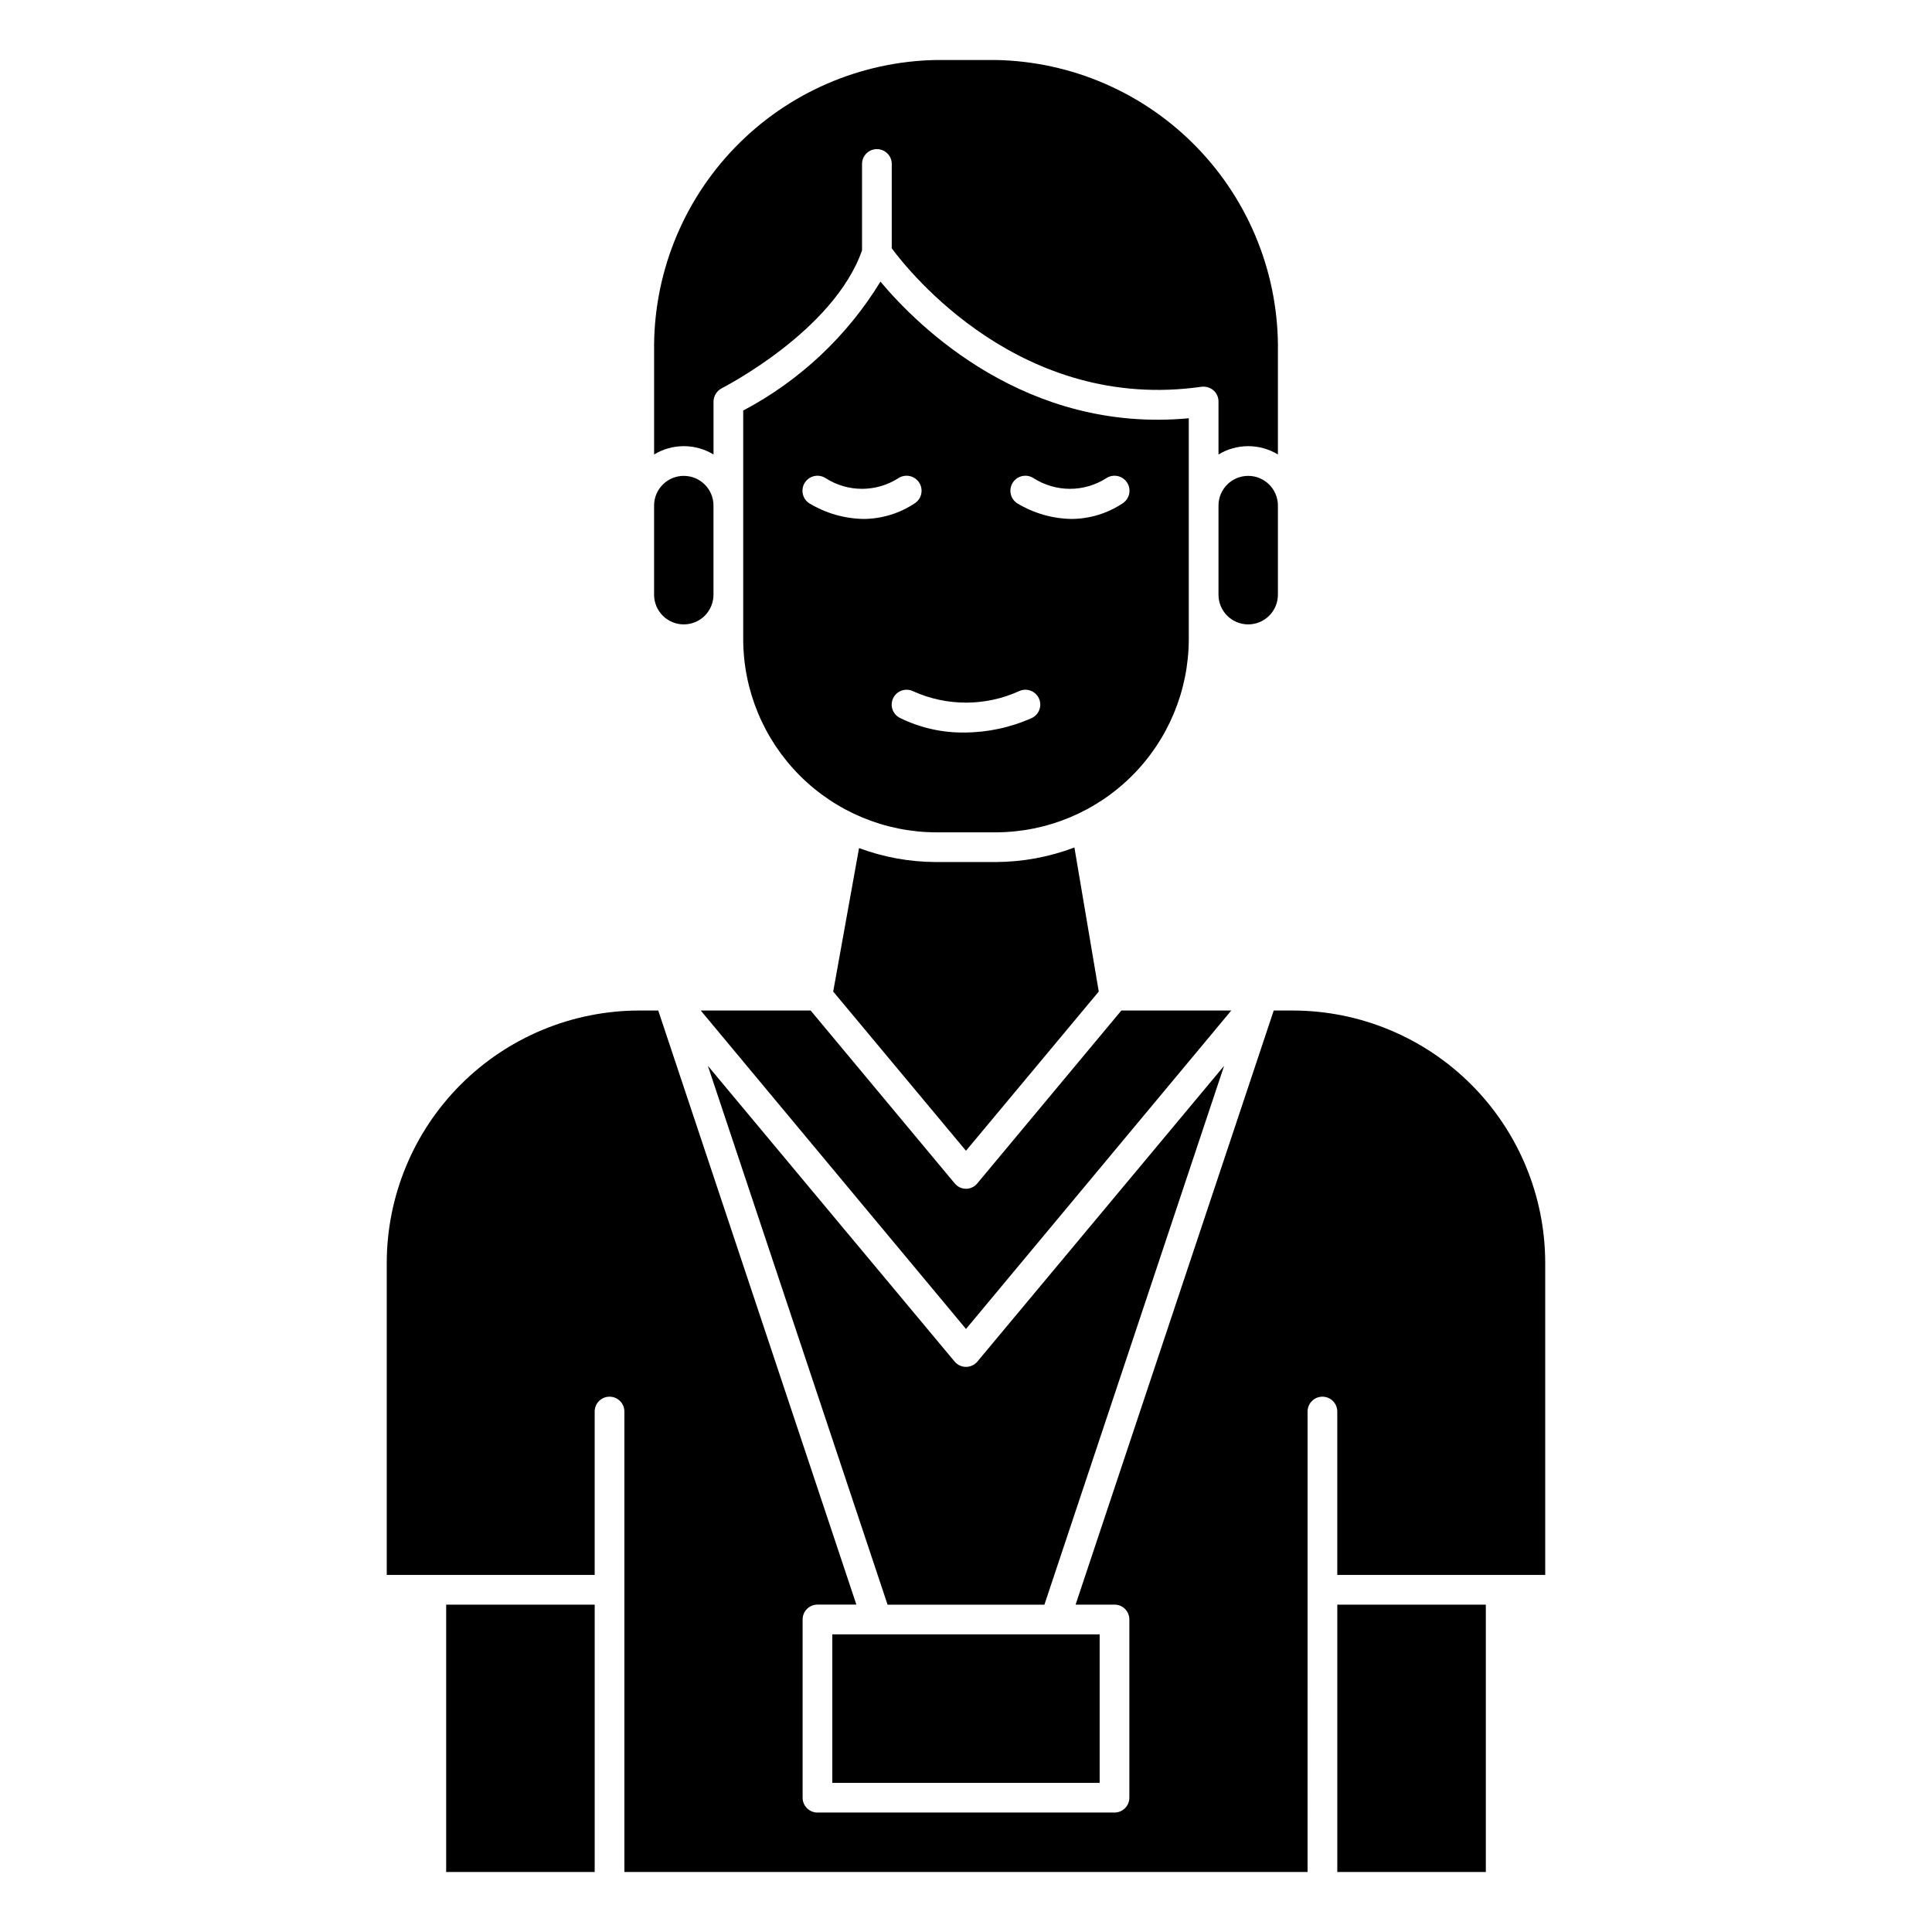
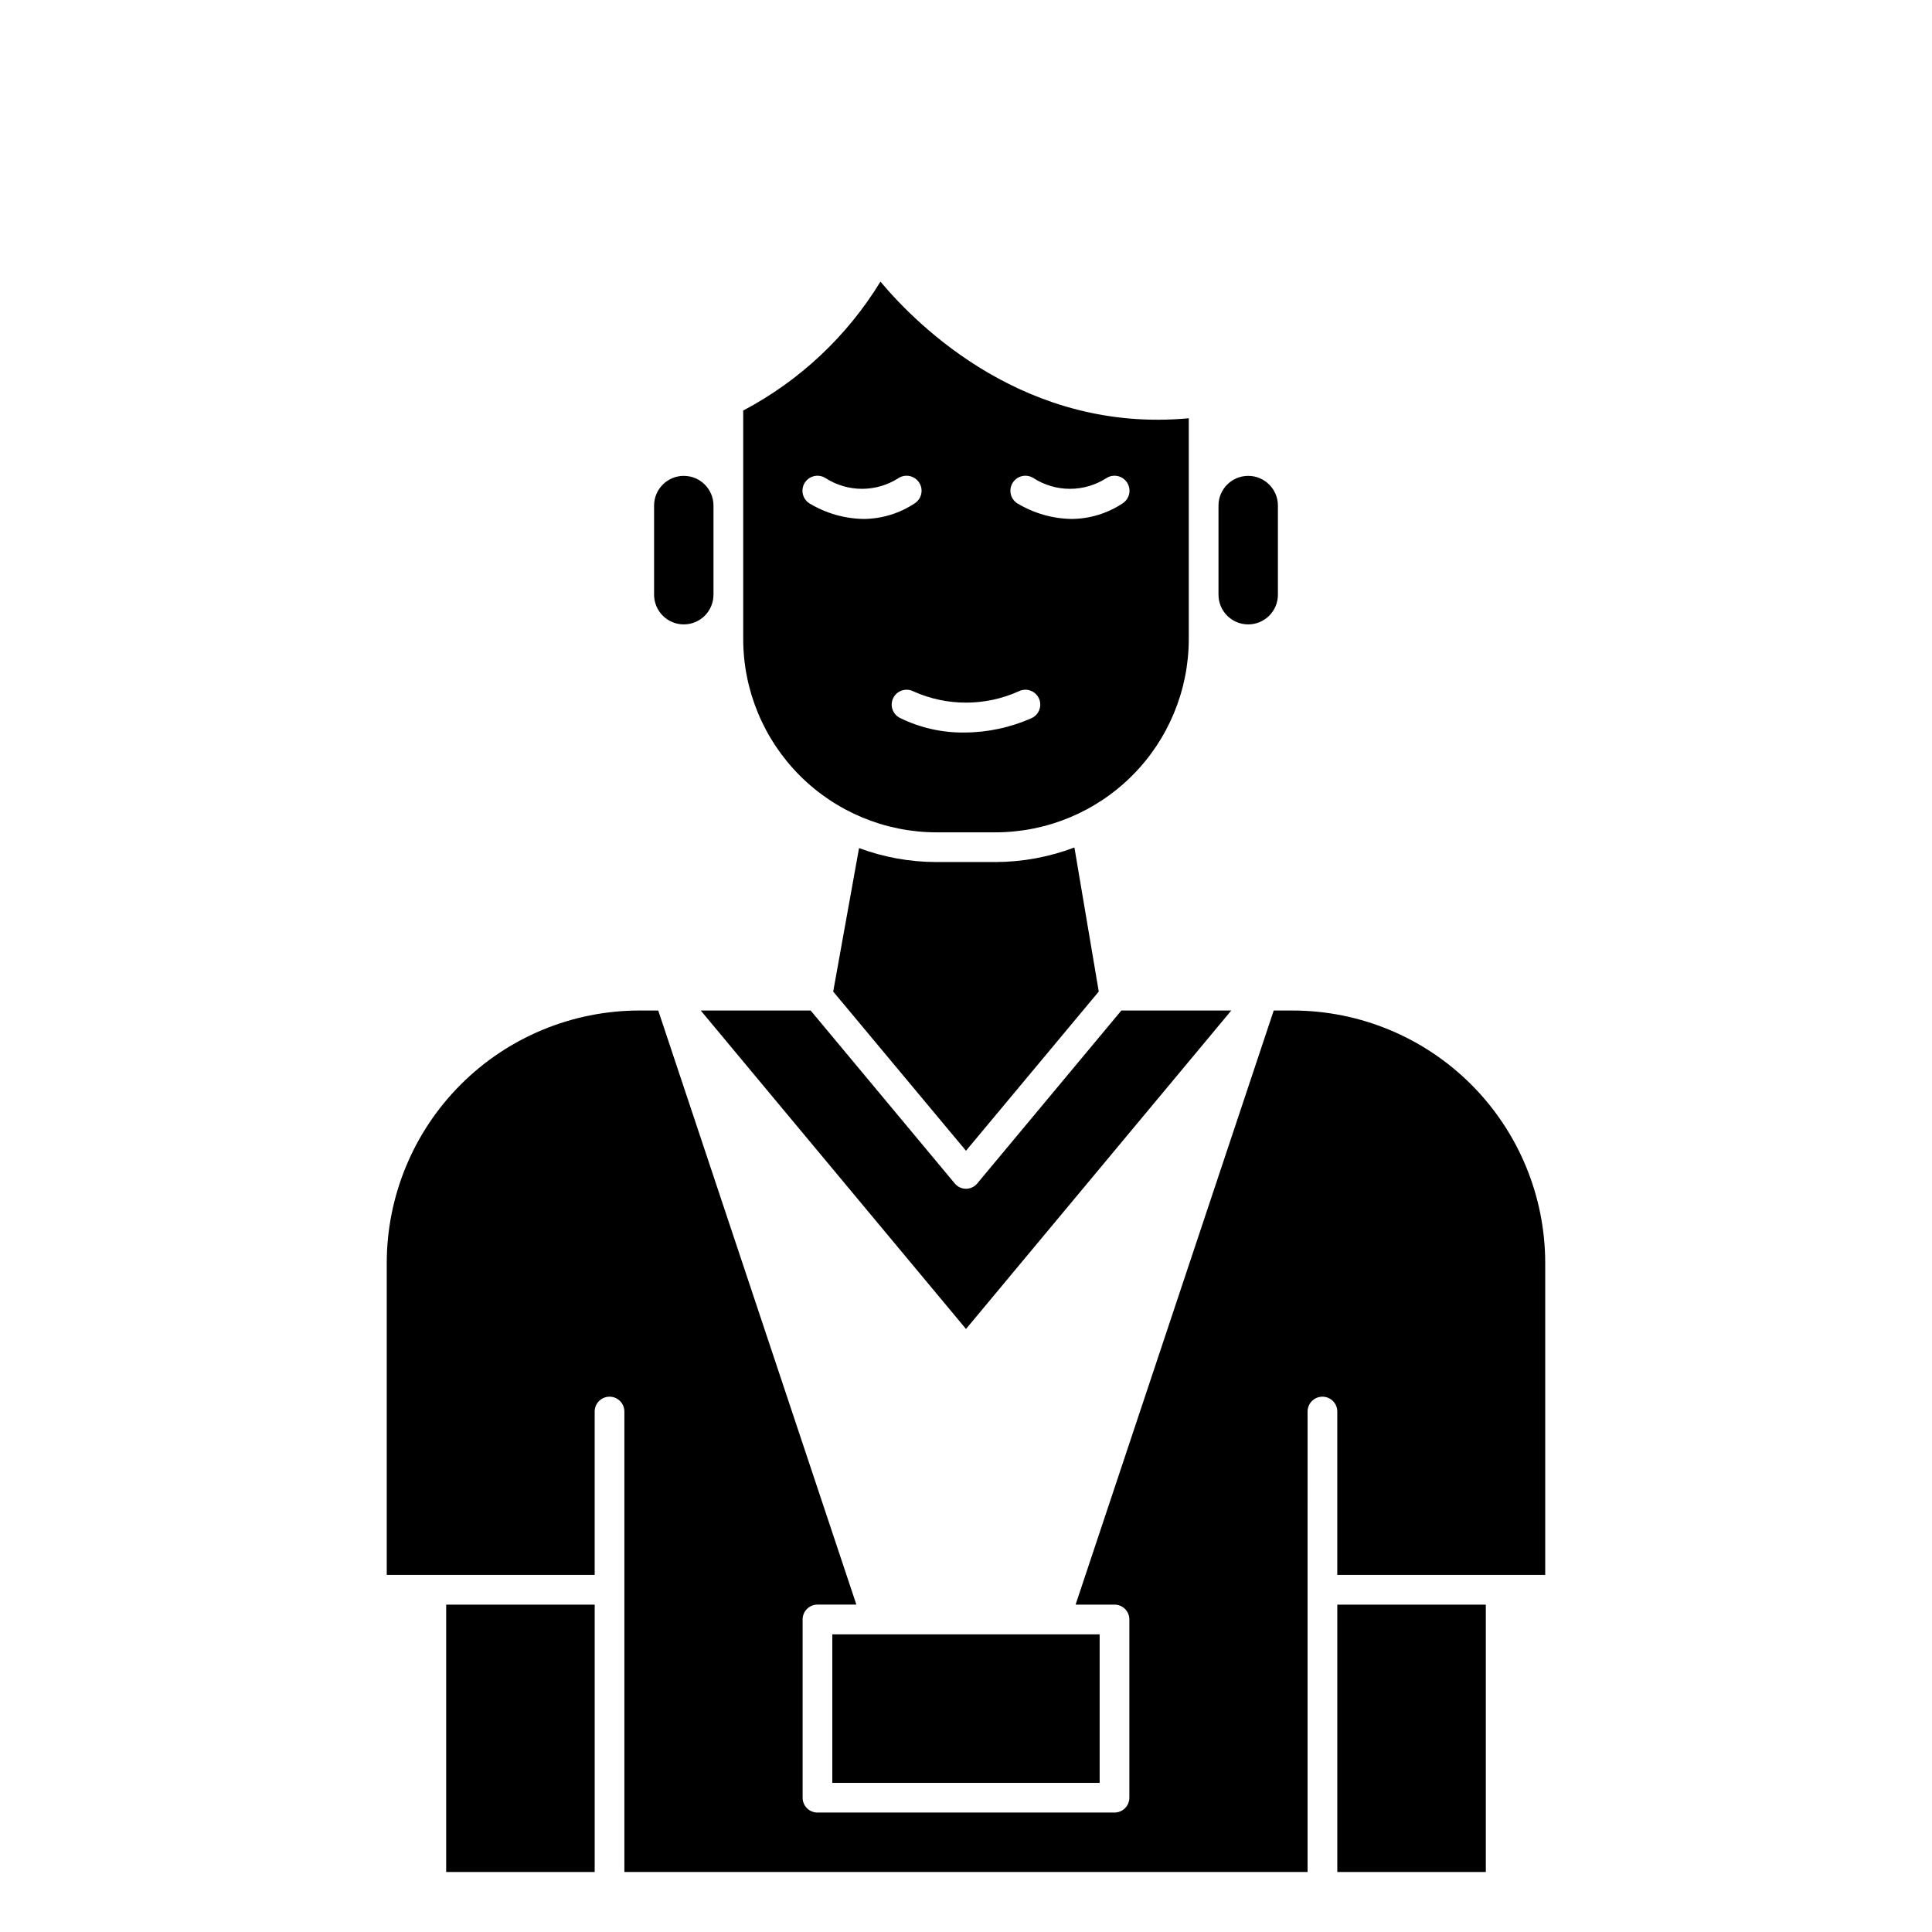
<svg xmlns="http://www.w3.org/2000/svg" fill="#000000" width="800px" height="800px" version="1.1" viewBox="144 144 512 512">
  <g>
-     <path d="m402.99 504.86c-0.746 0.871-1.84 1.375-2.988 1.375-1.152 0-2.246-0.504-2.992-1.375l-65.418-78.406 47.625 142.8h41.562l47.625-142.8z" />
    <path d="m364.57 577.12h70.848v39.359h-70.848z" />
-     <path d="m333.09 264.44v-14.012c0.02-1.5 0.867-2.863 2.203-3.543 0.234-0.156 29.598-15.035 37.156-36.527v-22.906c0-2.172 1.762-3.934 3.938-3.934 2.172 0 3.938 1.762 3.938 3.934v22.355c4.723 6.375 34.402 43.531 82.105 36.684h-0.004c1.137-0.125 2.273 0.215 3.152 0.945 0.859 0.758 1.348 1.848 1.336 2.992v14.012c2.375-1.441 5.098-2.203 7.871-2.203 2.777 0 5.5 0.762 7.875 2.203v-27.238c0.301-20.156-7.402-39.613-21.422-54.102-14.016-14.492-33.207-22.832-53.363-23.199h-15.746c-20.156 0.367-39.348 8.707-53.363 23.199-14.02 14.488-21.723 33.945-21.418 54.102v27.238c2.371-1.441 5.094-2.203 7.871-2.203s5.5 0.762 7.871 2.203z" />
    <path d="m441.17 411.8-38.18 45.816c-0.734 0.898-1.832 1.418-2.988 1.418-1.16 0-2.258-0.52-2.992-1.418l-38.18-45.816h-29.125l70.297 84.391 70.297-84.391z" />
    <path d="m459.04 313.41v-58.566c-42.98 4.016-71.559-24.09-81.711-36.211-8.824 14.453-21.391 26.258-36.371 34.164v60.613c0.027 13.562 5.43 26.562 15.02 36.152 9.59 9.59 22.586 14.988 36.148 15.016h15.746c13.562-0.027 26.562-5.426 36.152-15.016 9.59-9.59 14.988-22.59 15.016-36.152zm-100.61-36.055c-1.824-1.215-2.32-3.684-1.102-5.508 1.219-1.828 3.684-2.32 5.512-1.105 2.867 1.828 6.199 2.801 9.602 2.801 3.402 0 6.734-0.973 9.605-2.801 1.824-1.215 4.293-0.723 5.512 1.105 1.215 1.824 0.723 4.293-1.105 5.508-4.008 2.684-8.715 4.133-13.539 4.172-5.113-0.074-10.113-1.516-14.484-4.172zm59.039 56.914c-5.668 2.539-11.812 3.852-18.023 3.859-5.867 0.051-11.664-1.27-16.926-3.859-1.957-0.953-2.769-3.316-1.812-5.273 0.957-1.957 3.32-2.766 5.273-1.809 8.91 4.023 19.117 4.023 28.027 0 1.957-0.957 4.316-0.148 5.273 1.809 0.957 1.957 0.145 4.32-1.812 5.273zm24.09-56.914c-4.008 2.684-8.715 4.133-13.539 4.172-5.113-0.074-10.113-1.516-14.484-4.172-1.828-1.215-2.32-3.684-1.102-5.508 1.215-1.828 3.684-2.32 5.508-1.105 2.871 1.828 6.203 2.801 9.605 2.801 3.402 0 6.734-0.973 9.605-2.801 1.824-1.215 4.293-0.723 5.508 1.105 1.219 1.824 0.727 4.293-1.102 5.508z" />
    <path d="m498.4 569.25h39.359v70.848h-39.359z" />
    <path d="m486.59 411.8h-5.039l-52.508 157.44h10.316c1.043 0 2.043 0.414 2.781 1.152 0.738 0.738 1.152 1.742 1.152 2.785v47.23c0 1.047-0.414 2.047-1.152 2.785s-1.738 1.152-2.781 1.152h-78.723c-2.172 0-3.934-1.762-3.934-3.938v-47.23c0-2.176 1.762-3.938 3.934-3.938h10.312l-52.508-157.44h-5.035c-17.742 0.016-34.754 7.066-47.301 19.613s-19.598 29.559-19.613 47.301v82.656h55.105v-43.297c0-2.172 1.762-3.934 3.938-3.934 2.172 0 3.934 1.762 3.934 3.934v122.02h181.05l0.004-122.02c0-2.172 1.762-3.934 3.934-3.934 2.176 0 3.938 1.762 3.938 3.934v43.297h55.105v-82.656c-0.012-17.742-7.066-34.754-19.613-47.301s-29.559-19.598-47.301-19.613z" />
-     <path d="m262.24 569.25h39.359v70.848h-39.359z" />
+     <path d="m262.24 569.25h39.359v70.848h-39.359" />
    <path d="m392.12 372.45c-6.984-0.012-13.918-1.262-20.465-3.699l-6.848 38.023 35.188 42.191 35.188-42.195-6.453-38.18-0.004 0.004c-6.664 2.523-13.73 3.832-20.859 3.856z" />
    <path d="m325.21 309.47c2.086 0 4.09-0.828 5.566-2.305 1.477-1.477 2.305-3.477 2.305-5.566v-23.617c0-4.348-3.523-7.871-7.871-7.871s-7.871 3.523-7.871 7.871v23.617c0 2.09 0.828 4.09 2.305 5.566 1.477 1.477 3.477 2.305 5.566 2.305z" />
    <path d="m482.66 301.6v-23.617c0-4.348-3.527-7.871-7.875-7.871s-7.871 3.523-7.871 7.871v23.617c0 4.348 3.523 7.871 7.871 7.871s7.875-3.523 7.875-7.871z" />
  </g>
</svg>